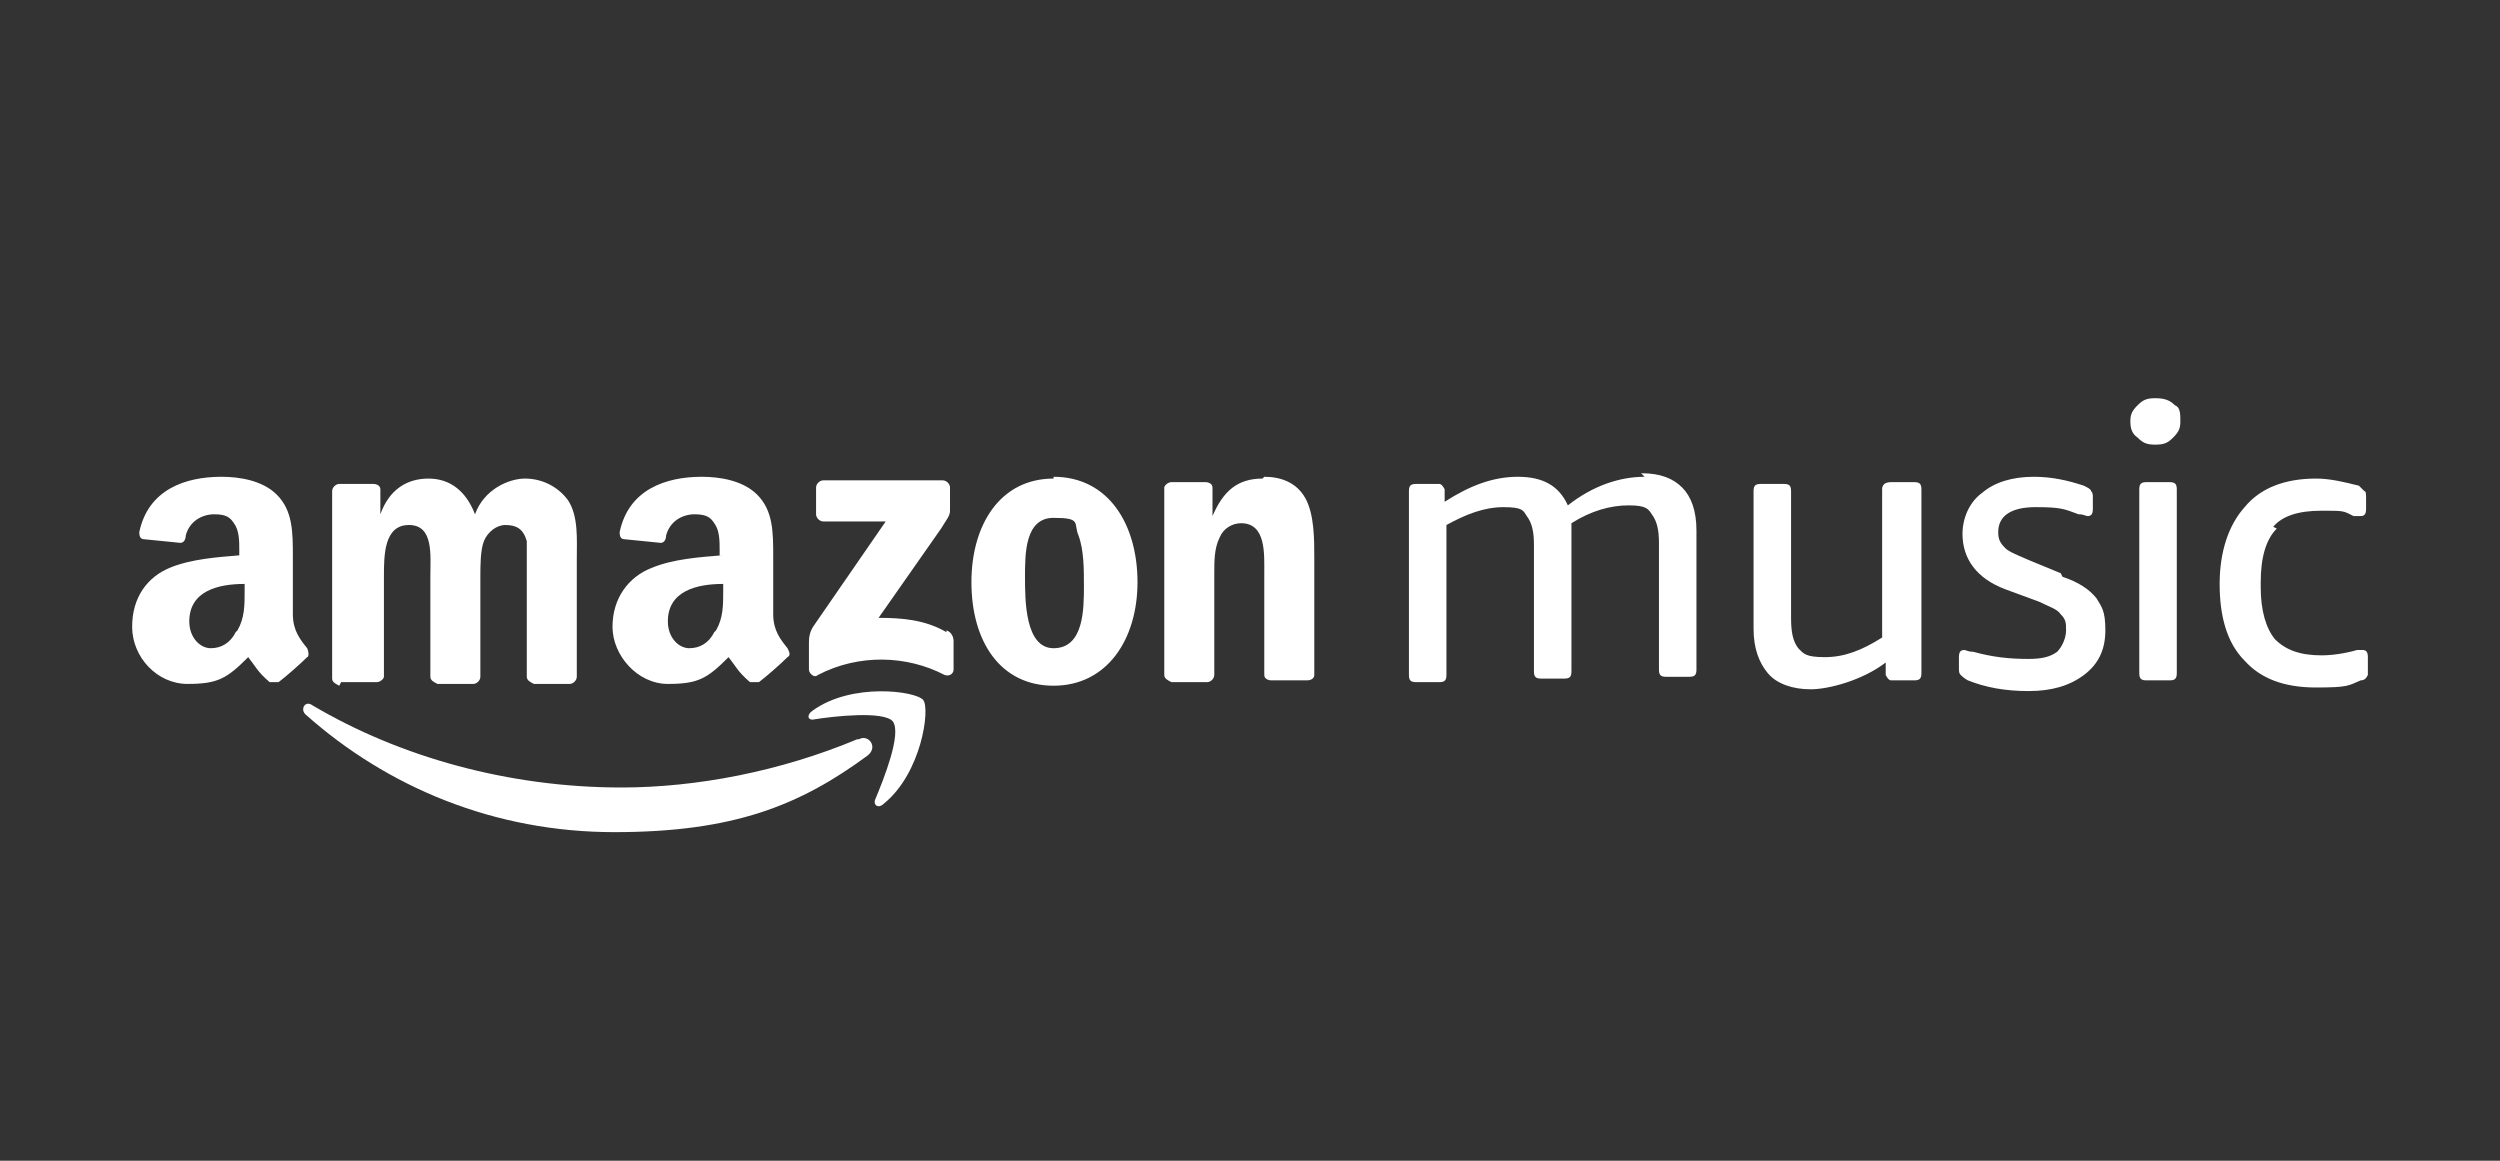
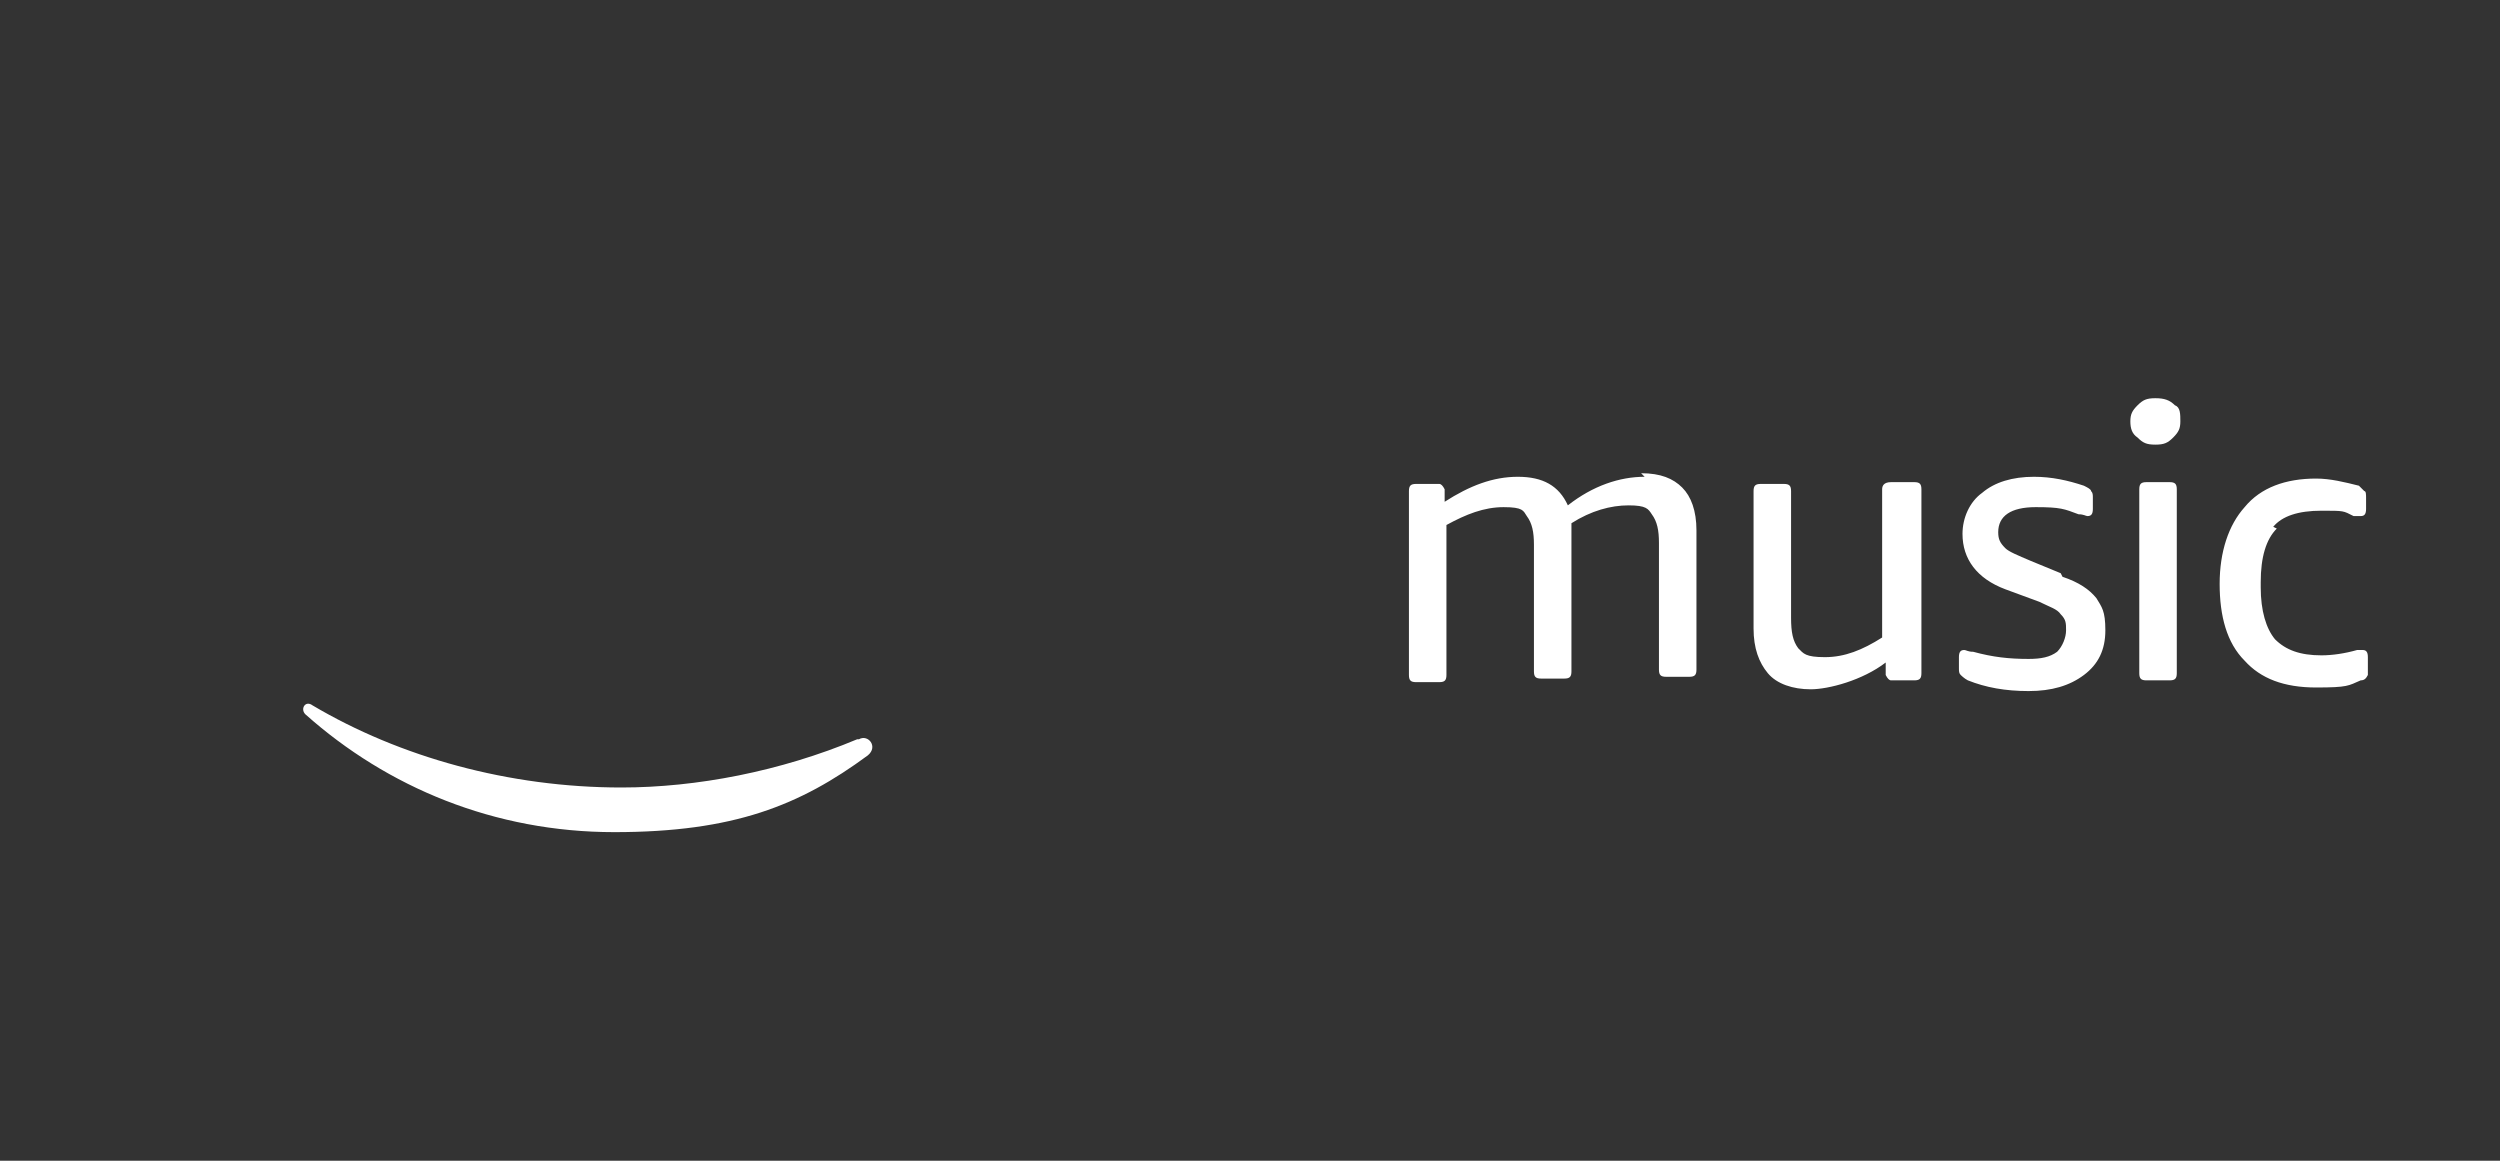
<svg xmlns="http://www.w3.org/2000/svg" viewBox="0 0 140 65" version="1.1" id="Layer_1">
  <rect x="0" y="0" width="140" height="65" fill="#333333" stroke="none" />
  <defs>
    <style>
      .st0 {
        fill: #fff;
      }
    </style>
  </defs>
  <path d="M115.4,32.1l-1.7-.7c-.7-.3-1.2-.5-1.4-.7-.3-.3-.4-.5-.4-.9,0-.9.7-1.4,2.1-1.4s1.6.1,2.4.4c.3,0,.4.1.5.1.2,0,.3-.1.3-.4v-.6c0-.2,0-.3-.1-.4,0-.1-.2-.2-.4-.3-.9-.3-1.8-.5-2.8-.5-1.2,0-2.2.3-2.9.9-.7.5-1.1,1.4-1.1,2.3,0,1.4.8,2.5,2.4,3.1l1.9.7c.6.3,1,.4,1.2.7.3.3.3.5.3.9s-.2.9-.5,1.2c-.4.3-.9.4-1.6.4-1.1,0-2-.1-3.1-.4-.3,0-.4-.1-.5-.1-.2,0-.3.1-.3.4v.6c0,.2,0,.3.1.4,0,0,.2.2.4.3,1,.4,2.1.6,3.4.6s2.3-.3,3.1-.9c.8-.6,1.2-1.4,1.2-2.5s-.2-1.3-.5-1.8c-.4-.5-1-.9-1.9-1.2ZM107.2,27h-1.3c-.4,0-.5.2-.5.4v8.3c-1.1.7-2.1,1.1-3.2,1.1s-1.2-.2-1.5-.5c-.3-.4-.4-.9-.4-1.7v-7.1c0-.3-.1-.4-.4-.4h-1.3c-.3,0-.4.1-.4.4v7.7c0,1.1.3,1.9.8,2.5s1.4.9,2.4.9,2.9-.5,4.2-1.5v.7c.1.2.2.3.3.3,0,0,.2,0,.4,0h.9c.3,0,.4-.1.4-.4v-10.3c0-.3-.1-.4-.4-.4ZM92.1,26.7c-1.4,0-2.9.5-4.3,1.6-.5-1.1-1.4-1.6-2.8-1.6s-2.7.5-4.1,1.4v-.7c-.1-.2-.2-.3-.3-.3,0,0-.2,0-.3,0h-1c-.3,0-.4.1-.4.4v10.3c0,.3.1.4.4.4h1.3c.3,0,.4-.1.4-.4v-8.4c1.1-.6,2.1-1,3.2-1s1.1.2,1.3.5c.3.4.4.9.4,1.6v7.1c0,.3.1.4.4.4h1.3c.3,0,.4-.1.4-.4v-8.3c1.1-.7,2.2-1,3.2-1s1.1.2,1.3.5c.3.4.4.9.4,1.6v7.1c0,.3.1.4.4.4h1.3c.3,0,.4-.1.4-.4v-7.8c0-1.1-.3-1.9-.8-2.4-.5-.5-1.2-.8-2.3-.8h0ZM127.3,29.5c.5-.6,1.4-.9,2.7-.9s1.2,0,1.8.3c.2,0,.3,0,.4,0,.2,0,.3-.1.3-.4v-.6c0-.2,0-.4-.1-.4,0,0-.2-.2-.3-.3-.8-.2-1.6-.4-2.4-.4-1.7,0-3.1.5-4,1.6-.9,1-1.4,2.5-1.4,4.3s.4,3.3,1.4,4.3c.9,1,2.2,1.5,4,1.5s1.8-.1,2.5-.4c.2,0,.3-.1.4-.3,0,0,0-.3,0-.4v-.6c0-.3-.1-.4-.3-.4s-.2,0-.3,0c-.7.2-1.4.3-2,.3-1.2,0-2-.3-2.6-.9-.5-.6-.8-1.6-.8-2.9v-.3c0-1.4.3-2.4.9-3h0ZM121.5,27h-1.3c-.3,0-.4.1-.4.4v10.3c0,.3.1.4.4.4h1.3c.3,0,.4-.1.4-.4v-10.3c0-.3-.1-.4-.4-.4ZM121.8,22.7c-.3-.3-.6-.4-1.1-.4s-.7.1-1,.4c-.3.3-.4.5-.4.9s.1.7.4.9c.3.3.5.4,1,.4s.7-.1,1-.4c.3-.3.4-.5.4-.9,0-.4,0-.8-.3-.9ZM48,41.4c-4.3,1.8-9,2.7-13.2,2.7-6.3,0-12.4-1.7-17.3-4.6-.4-.3-.7.2-.4.5,4.6,4.1,10.6,6.6,17.3,6.6s10.4-1.5,14.2-4.3c.6-.5,0-1.2-.5-.9Z" class="st0" />
-   <path d="M45.5,39.8c-.3.2-.3.5,0,.5,1.2-.2,4-.5,4.5.1.5.7-.5,3.2-1,4.4-.1.3.2.5.5.2,2.1-1.7,2.6-5.3,2.2-5.8-.4-.5-4-1-6.2.6h0ZM19.1,38.2h2c.2,0,.4-.2.4-.3v-5.6c0-1.2,0-2.9,1.4-2.9s1.2,1.7,1.2,2.9v5.6c0,.2.2.3.4.4h2c.2,0,.4-.2.4-.4v-5.6c0-.6,0-1.5.2-2,.2-.5.7-.9,1.2-.9.6,0,1,.2,1.2.9,0,.4,0,1.5,0,2v5.6c0,.2.2.3.4.4h2c.2,0,.4-.2.4-.4v-6.6c0-1.1.1-2.4-.5-3.3-.6-.8-1.5-1.2-2.4-1.2s-2.3.6-2.8,2c-.5-1.3-1.4-2-2.6-2s-2.2.6-2.7,2h0v-1.4c0-.2-.2-.3-.4-.3h-1.9c-.2,0-.4.2-.4.4v10.5c0,.2.2.3.4.4ZM40.4,31.1c-1.2.1-2.7.2-3.9.7-1.3.5-2.2,1.7-2.2,3.3s1.4,3.2,3.1,3.2,2.2-.3,3.4-1.5c.4.5.5.8,1.2,1.4.2,0,.4,0,.5,0,.4-.3,1.2-1,1.6-1.4.2-.1.1-.3,0-.5-.4-.5-.8-1-.8-1.9v-3.2c0-1.4,0-2.6-.9-3.5-.8-.8-2.1-1-3.1-1-2,0-4.1.7-4.6,3.1,0,.3.1.4.3.4l2,.2c.2,0,.3-.2.3-.4.2-.8.9-1.2,1.6-1.2s.9.2,1.1.5c.3.4.3,1,.3,1.5v.3h0ZM40,35.4c-.3.6-.8.9-1.4.9s-1.2-.6-1.2-1.5c0-1.7,1.6-2.1,3.1-2.1v.4c0,.8,0,1.5-.4,2.2ZM70.7,26.8c-1.4,0-2.2.7-2.8,2.1h0v-1.6c0-.2-.2-.3-.4-.3h-1.9c-.2,0-.4.2-.4.3v10.5c0,.2.2.3.4.4h2c.2,0,.4-.2.4-.4v-5.7c0-.7,0-1.4.3-2,.2-.5.7-.8,1.2-.8,1.4,0,1.3,1.7,1.3,2.8v5.7c0,.2.2.3.4.3h2c.2,0,.4-.1.4-.3v-6.6c0-1,0-2.4-.5-3.3-.5-.9-1.4-1.2-2.3-1.2ZM53,35.4c-1.2-.7-2.5-.8-3.8-.8l3.5-5c.3-.5.5-.7.5-1v-1.3c0-.2-.2-.4-.4-.4h-6.7c-.2,0-.4.2-.4.4,0,0,0,0,0,0v1.5c0,.2.2.4.4.4h3.5l-4,5.8c-.3.4-.3.8-.3,1v1.5c0,.2.3.5.5.3,2.3-1.2,5-1.1,7.1,0,.3.1.5-.1.5-.3v-1.6c0-.2-.1-.5-.4-.6ZM17.2,36.3c-.4-.5-.8-1-.8-1.9v-3.2c0-1.4,0-2.6-.9-3.5-.8-.8-2.1-1-3.1-1-2,0-4.1.7-4.6,3.1,0,.3.1.4.3.4l2,.2c.2,0,.3-.2.3-.4.2-.8.9-1.2,1.6-1.2s.9.2,1.1.5c.3.4.3,1,.3,1.5v.3c-1.2.1-2.7.2-3.9.7-1.2.5-2.1,1.6-2.1,3.3s1.4,3.2,3.1,3.2,2.2-.3,3.4-1.5c.4.5.5.8,1.2,1.4.2,0,.4,0,.5,0,.4-.3,1.2-1,1.6-1.4.1,0,.1-.3,0-.5ZM13.2,35.4c-.3.6-.8.9-1.4.9s-1.2-.6-1.2-1.5c0-1.7,1.6-2.1,3.1-2.1v.4c0,.8,0,1.5-.4,2.2ZM59,26.8c-3,0-4.6,2.6-4.6,5.8,0,3.3,1.6,5.8,4.6,5.8s4.7-2.6,4.7-5.8-1.6-5.9-4.7-5.9ZM59,36.3c-1.6,0-1.6-2.7-1.6-4s0-3.3,1.6-3.3,1.1.3,1.4,1c.3.8.3,1.9.3,2.8,0,1.3,0,3.5-1.7,3.5h0Z" class="st0" />
</svg>